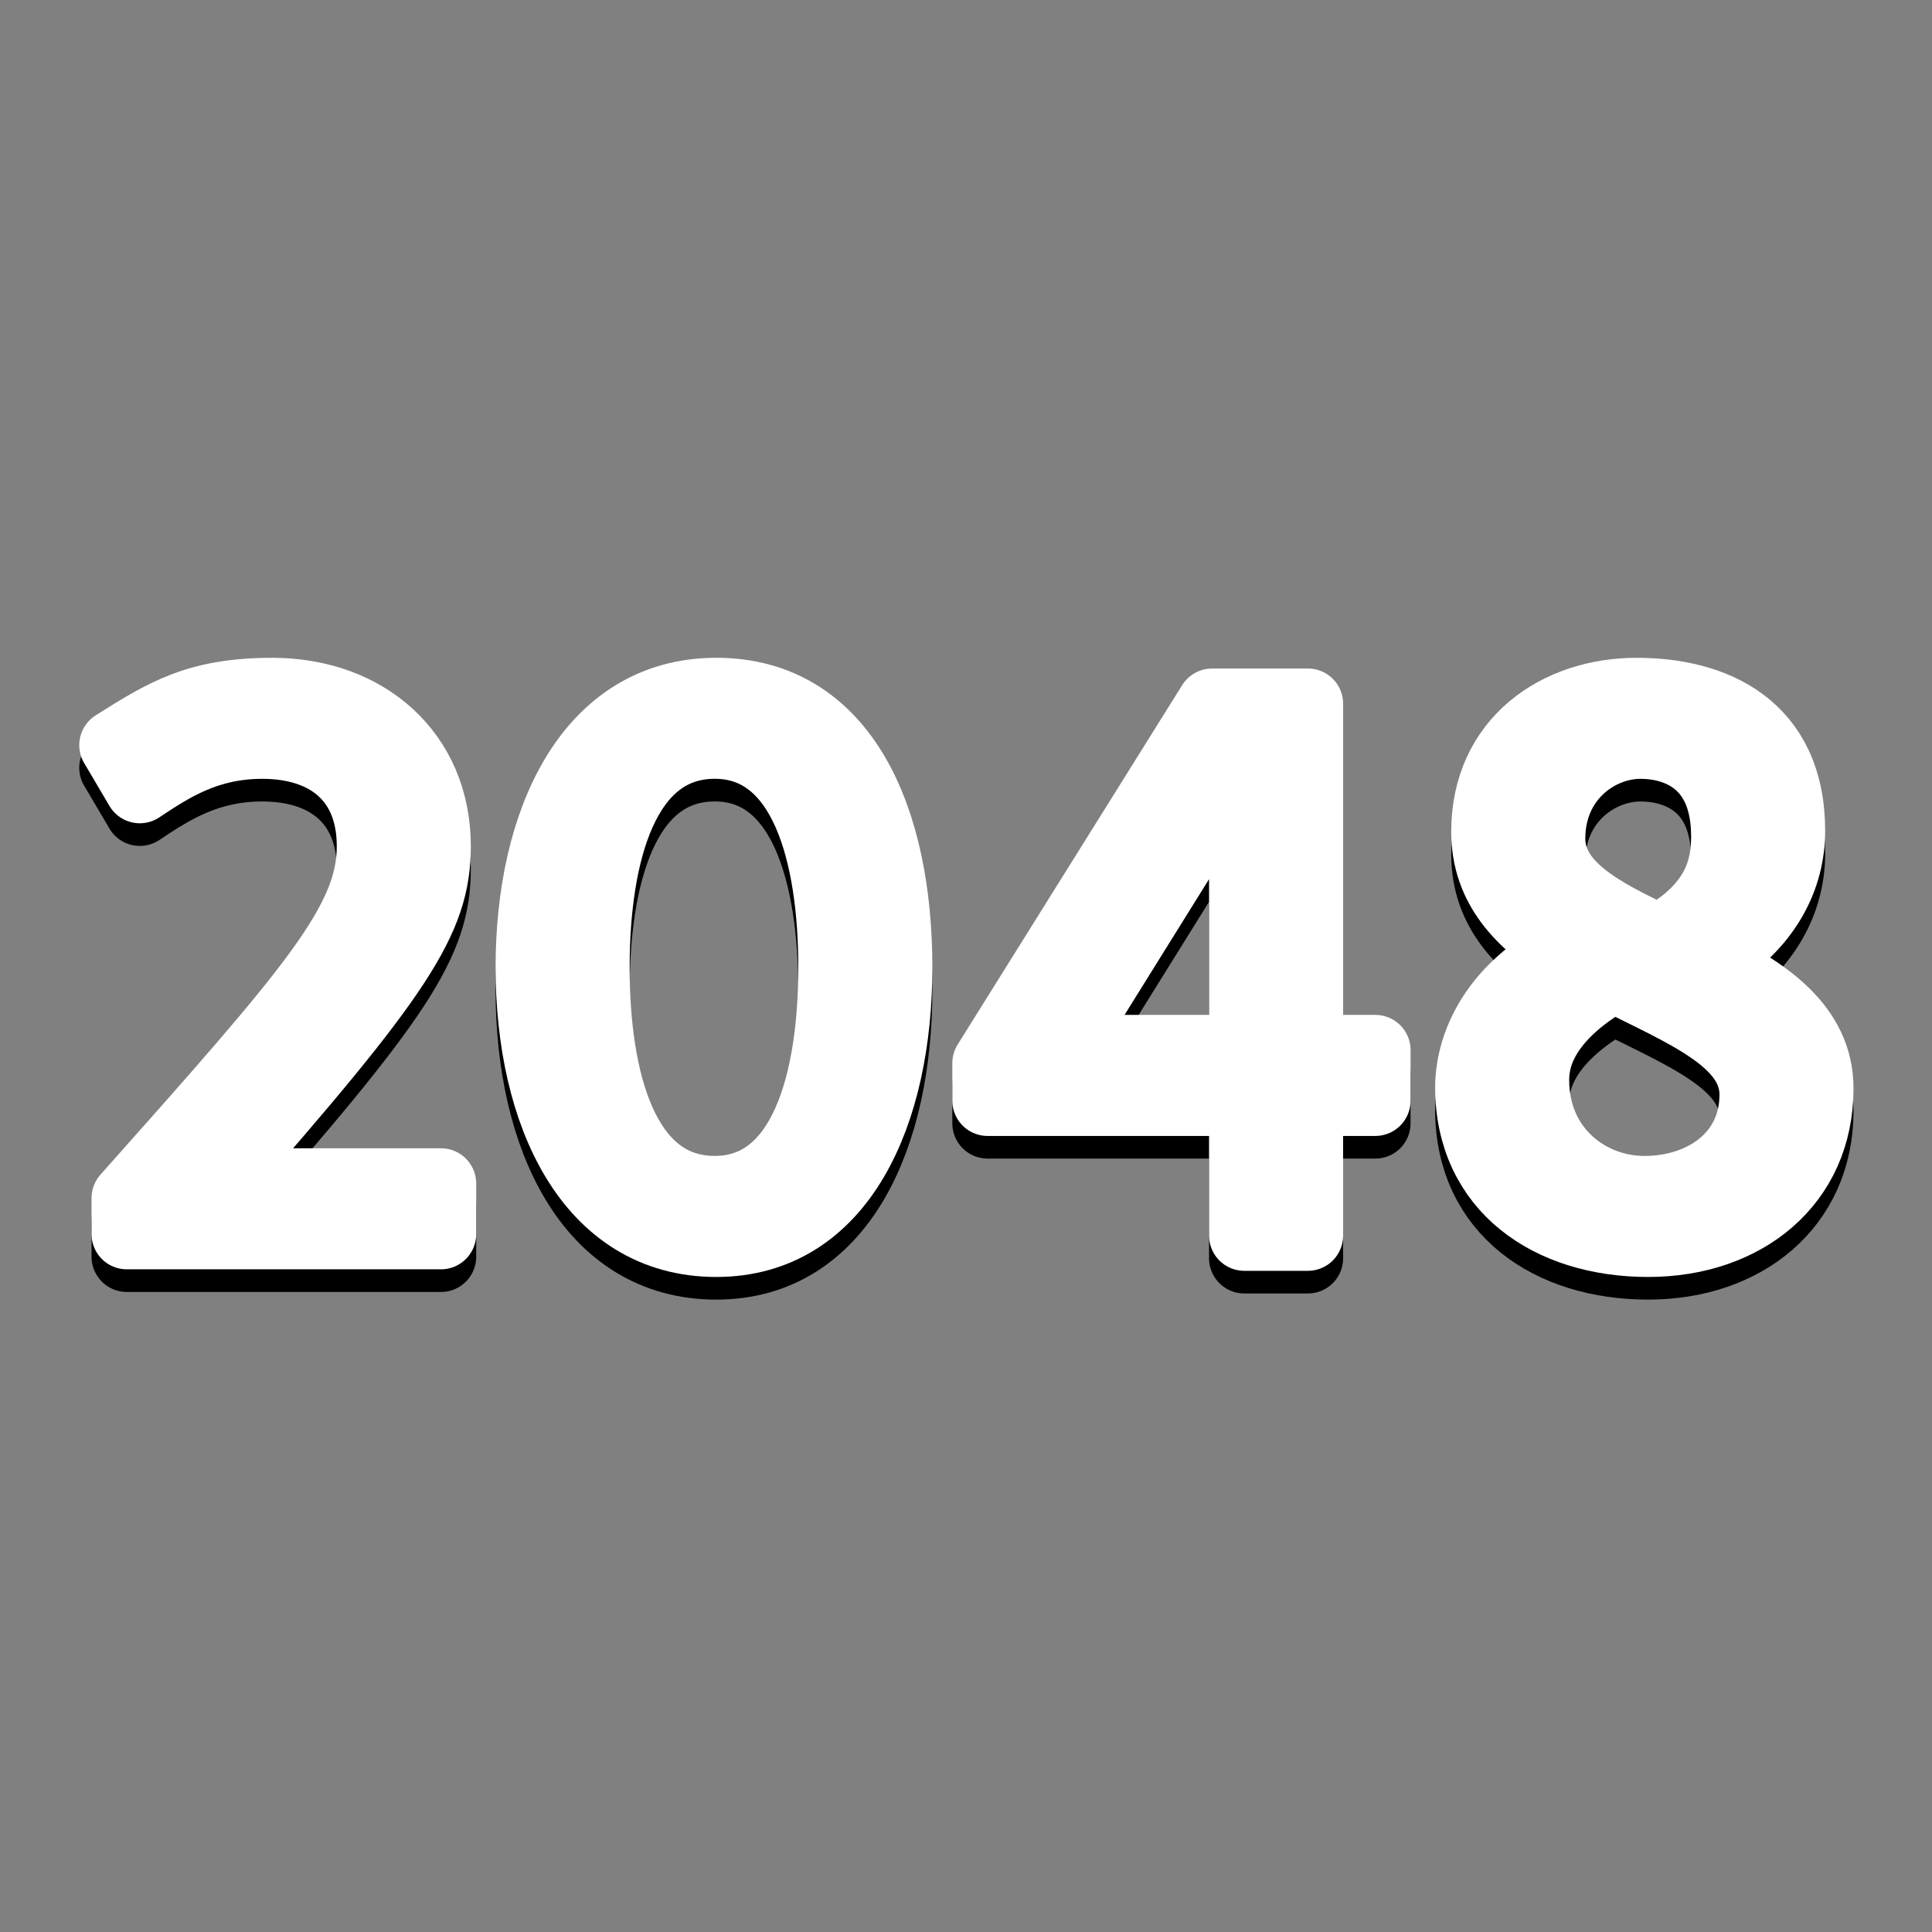
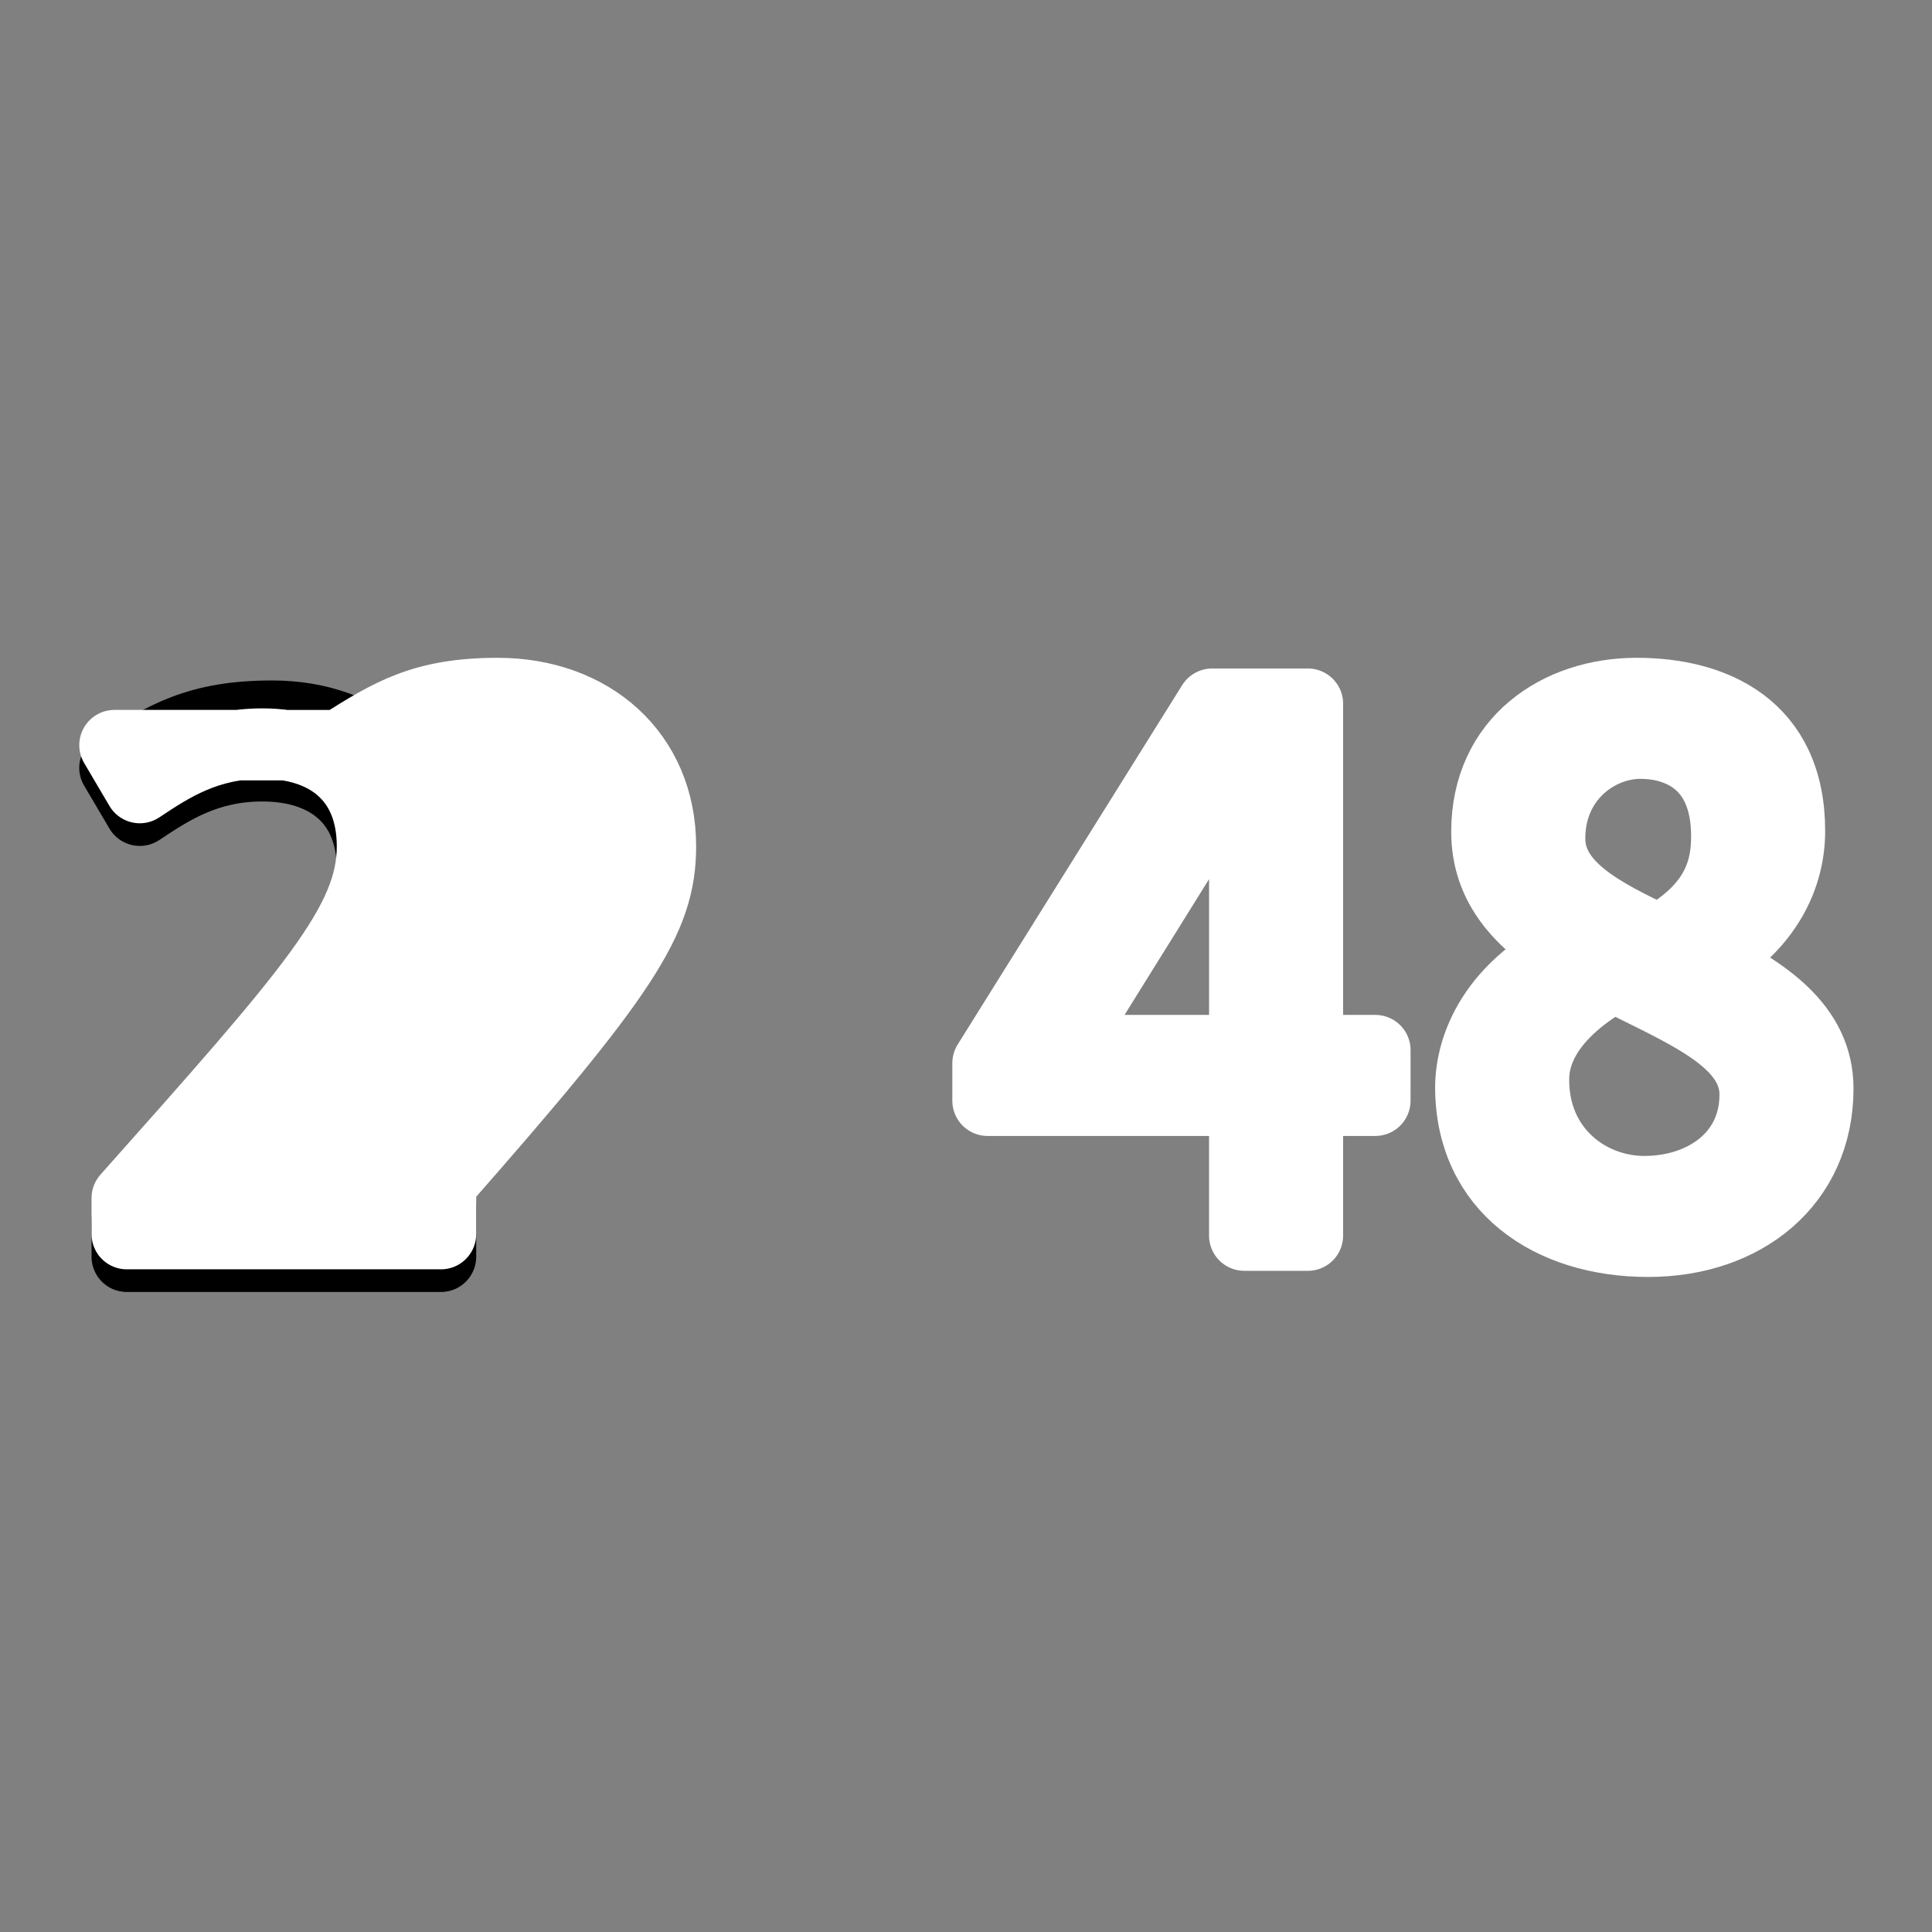
<svg xmlns="http://www.w3.org/2000/svg" width="512" height="512" version="1.1" viewBox="0 0 135.47 135.47">
  <rect x="0" y="0" width="135.47" height="135.47" fill="#808080" stroke="none" />
  <g transform="translate(0,-161.533)">
    <g transform="matrix(0.973,0,0,0.973,-0.486,8.218)" style="line-height:0%;letter-spacing:0px;word-spacing:0px;fill:#4b4545;stroke:#000000;stroke-width:5.077;stroke-linejoin:round">
      <path d="m 8.751,212.899 1.823,3.093 c 2.32,-1.546 4.86,-3.203 8.836,-3.203 4.639,0 7.898,2.485 7.898,7.401 0,5.468 -4.308,10.328 -17.673,25.35 v 2.596 h 22.643 v -3.645 H 16.041 c 13.199,-15.022 15.85,-18.998 15.85,-24.3 0,-6.683 -5.026,-11.046 -11.764,-11.046 -5.412,0 -7.787,1.491 -11.377,3.756 z" style="fill:#4b4545;stroke:#000000;stroke-width:5.077;stroke-linejoin:round" />
-       <path d="m 52.117,209.143 c -9.113,0 -13.365,9.223 -13.365,19.772 0,10.549 4.253,19.772 13.365,19.772 9.002,0 13.034,-9.278 13.034,-19.772 0,-10.714 -3.866,-19.772 -13.034,-19.772 z m -0.11,35.898 c -6.572,0 -8.671,-7.953 -8.671,-16.127 0,-8.174 2.099,-16.127 8.671,-16.127 6.462,0 8.56,7.953 8.56,16.127 0,8.174 -2.099,16.127 -8.56,16.127 z" style="fill:#4b4545;stroke:#000000;stroke-width:5.077;stroke-linejoin:round" />
-       <path d="m 99.613,234.879 h -4.86 v -24.963 h -6.904 l -16.182,25.902 v 2.706 h 18.501 v 9.72 h 4.584 v -9.72 h 4.86 z m -22.643,0 13.199,-21.208 v 21.208 z" style="fill:#4b4545;stroke:#000000;stroke-width:5.077;stroke-linejoin:round" />
-       <path d="m 120.047,226.927 c -4.142,-1.933 -7.842,-3.866 -7.842,-7.29 0,-4.363 3.424,-6.848 6.517,-6.848 2.596,0 6.186,1.27 6.186,6.683 0,2.209 -0.552,5.081 -4.86,7.456 z m 3.369,1.602 c 4.529,-2.596 6.075,-6.241 6.075,-9.444 0,-7.566 -5.523,-9.941 -11.046,-9.941 -5.633,0 -10.825,3.424 -10.825,9.996 0,4.032 2.54,6.572 5.799,8.616 -6.186,3.203 -6.959,7.898 -6.959,9.775 0,7.29 5.744,11.156 12.813,11.156 6.959,0 12.261,-4.253 12.261,-11.046 0,-4.473 -3.866,-7.014 -8.119,-9.113 z m -6.627,1.049 c 4.971,2.54 10.162,4.529 10.162,8.505 0,4.418 -3.7,6.959 -7.953,6.959 -4.032,0 -7.953,-2.982 -7.953,-8.008 0,-1.215 0.276,-4.363 5.744,-7.456 z" style="fill:#4b4545;stroke:#000000;stroke-width:5.077;stroke-linejoin:round" />
    </g>
    <g>
      <g style="line-height:0%;letter-spacing:0px;word-spacing:0px;fill:#ffffff;stroke:#ffffff;stroke-width:5.077;stroke-linejoin:round" transform="matrix(0.973,0,0,0.973,-0.486,6.63)">
-         <path style="fill:#ffffff;stroke:#ffffff;stroke-width:5.077;stroke-linejoin:round" d="m 8.751,212.899 1.823,3.093 c 2.32,-1.546 4.86,-3.203 8.836,-3.203 4.639,0 7.898,2.485 7.898,7.401 0,5.468 -4.308,10.328 -17.673,25.35 v 2.596 h 22.643 v -3.645 H 16.041 c 13.199,-15.022 15.85,-18.998 15.85,-24.3 0,-6.683 -5.026,-11.046 -11.764,-11.046 -5.412,0 -7.787,1.491 -11.377,3.756 z" />
-         <path style="fill:#ffffff;stroke:#ffffff;stroke-width:5.077;stroke-linejoin:round" d="m 52.117,209.143 c -9.113,0 -13.365,9.223 -13.365,19.772 0,10.549 4.253,19.772 13.365,19.772 9.002,0 13.034,-9.278 13.034,-19.772 0,-10.714 -3.866,-19.772 -13.034,-19.772 z m -0.11,35.898 c -6.572,0 -8.671,-7.953 -8.671,-16.127 0,-8.174 2.099,-16.127 8.671,-16.127 6.462,0 8.56,7.953 8.56,16.127 0,8.174 -2.099,16.127 -8.56,16.127 z" />
+         <path style="fill:#ffffff;stroke:#ffffff;stroke-width:5.077;stroke-linejoin:round" d="m 8.751,212.899 1.823,3.093 c 2.32,-1.546 4.86,-3.203 8.836,-3.203 4.639,0 7.898,2.485 7.898,7.401 0,5.468 -4.308,10.328 -17.673,25.35 v 2.596 h 22.643 v -3.645 c 13.199,-15.022 15.85,-18.998 15.85,-24.3 0,-6.683 -5.026,-11.046 -11.764,-11.046 -5.412,0 -7.787,1.491 -11.377,3.756 z" />
        <path style="fill:#ffffff;stroke:#ffffff;stroke-width:5.077;stroke-linejoin:round" d="m 99.613,234.879 h -4.86 v -24.963 h -6.904 l -16.182,25.902 v 2.706 h 18.501 v 9.72 h 4.584 v -9.72 h 4.86 z m -22.643,0 13.199,-21.208 v 21.208 z" />
        <path style="fill:#ffffff;stroke:#ffffff;stroke-width:5.077;stroke-linejoin:round" d="m 120.047,226.927 c -4.142,-1.933 -7.842,-3.866 -7.842,-7.29 0,-4.363 3.424,-6.848 6.517,-6.848 2.596,0 6.186,1.27 6.186,6.683 0,2.209 -0.552,5.081 -4.86,7.456 z m 3.369,1.602 c 4.529,-2.596 6.075,-6.241 6.075,-9.444 0,-7.566 -5.523,-9.941 -11.046,-9.941 -5.633,0 -10.825,3.424 -10.825,9.996 0,4.032 2.54,6.572 5.799,8.616 -6.186,3.203 -6.959,7.898 -6.959,9.775 0,7.29 5.744,11.156 12.813,11.156 6.959,0 12.261,-4.253 12.261,-11.046 0,-4.473 -3.866,-7.014 -8.119,-9.113 z m -6.627,1.049 c 4.971,2.54 10.162,4.529 10.162,8.505 0,4.418 -3.7,6.959 -7.953,6.959 -4.032,0 -7.953,-2.982 -7.953,-8.008 0,-1.215 0.276,-4.363 5.744,-7.456 z" />
      </g>
    </g>
  </g>
</svg>